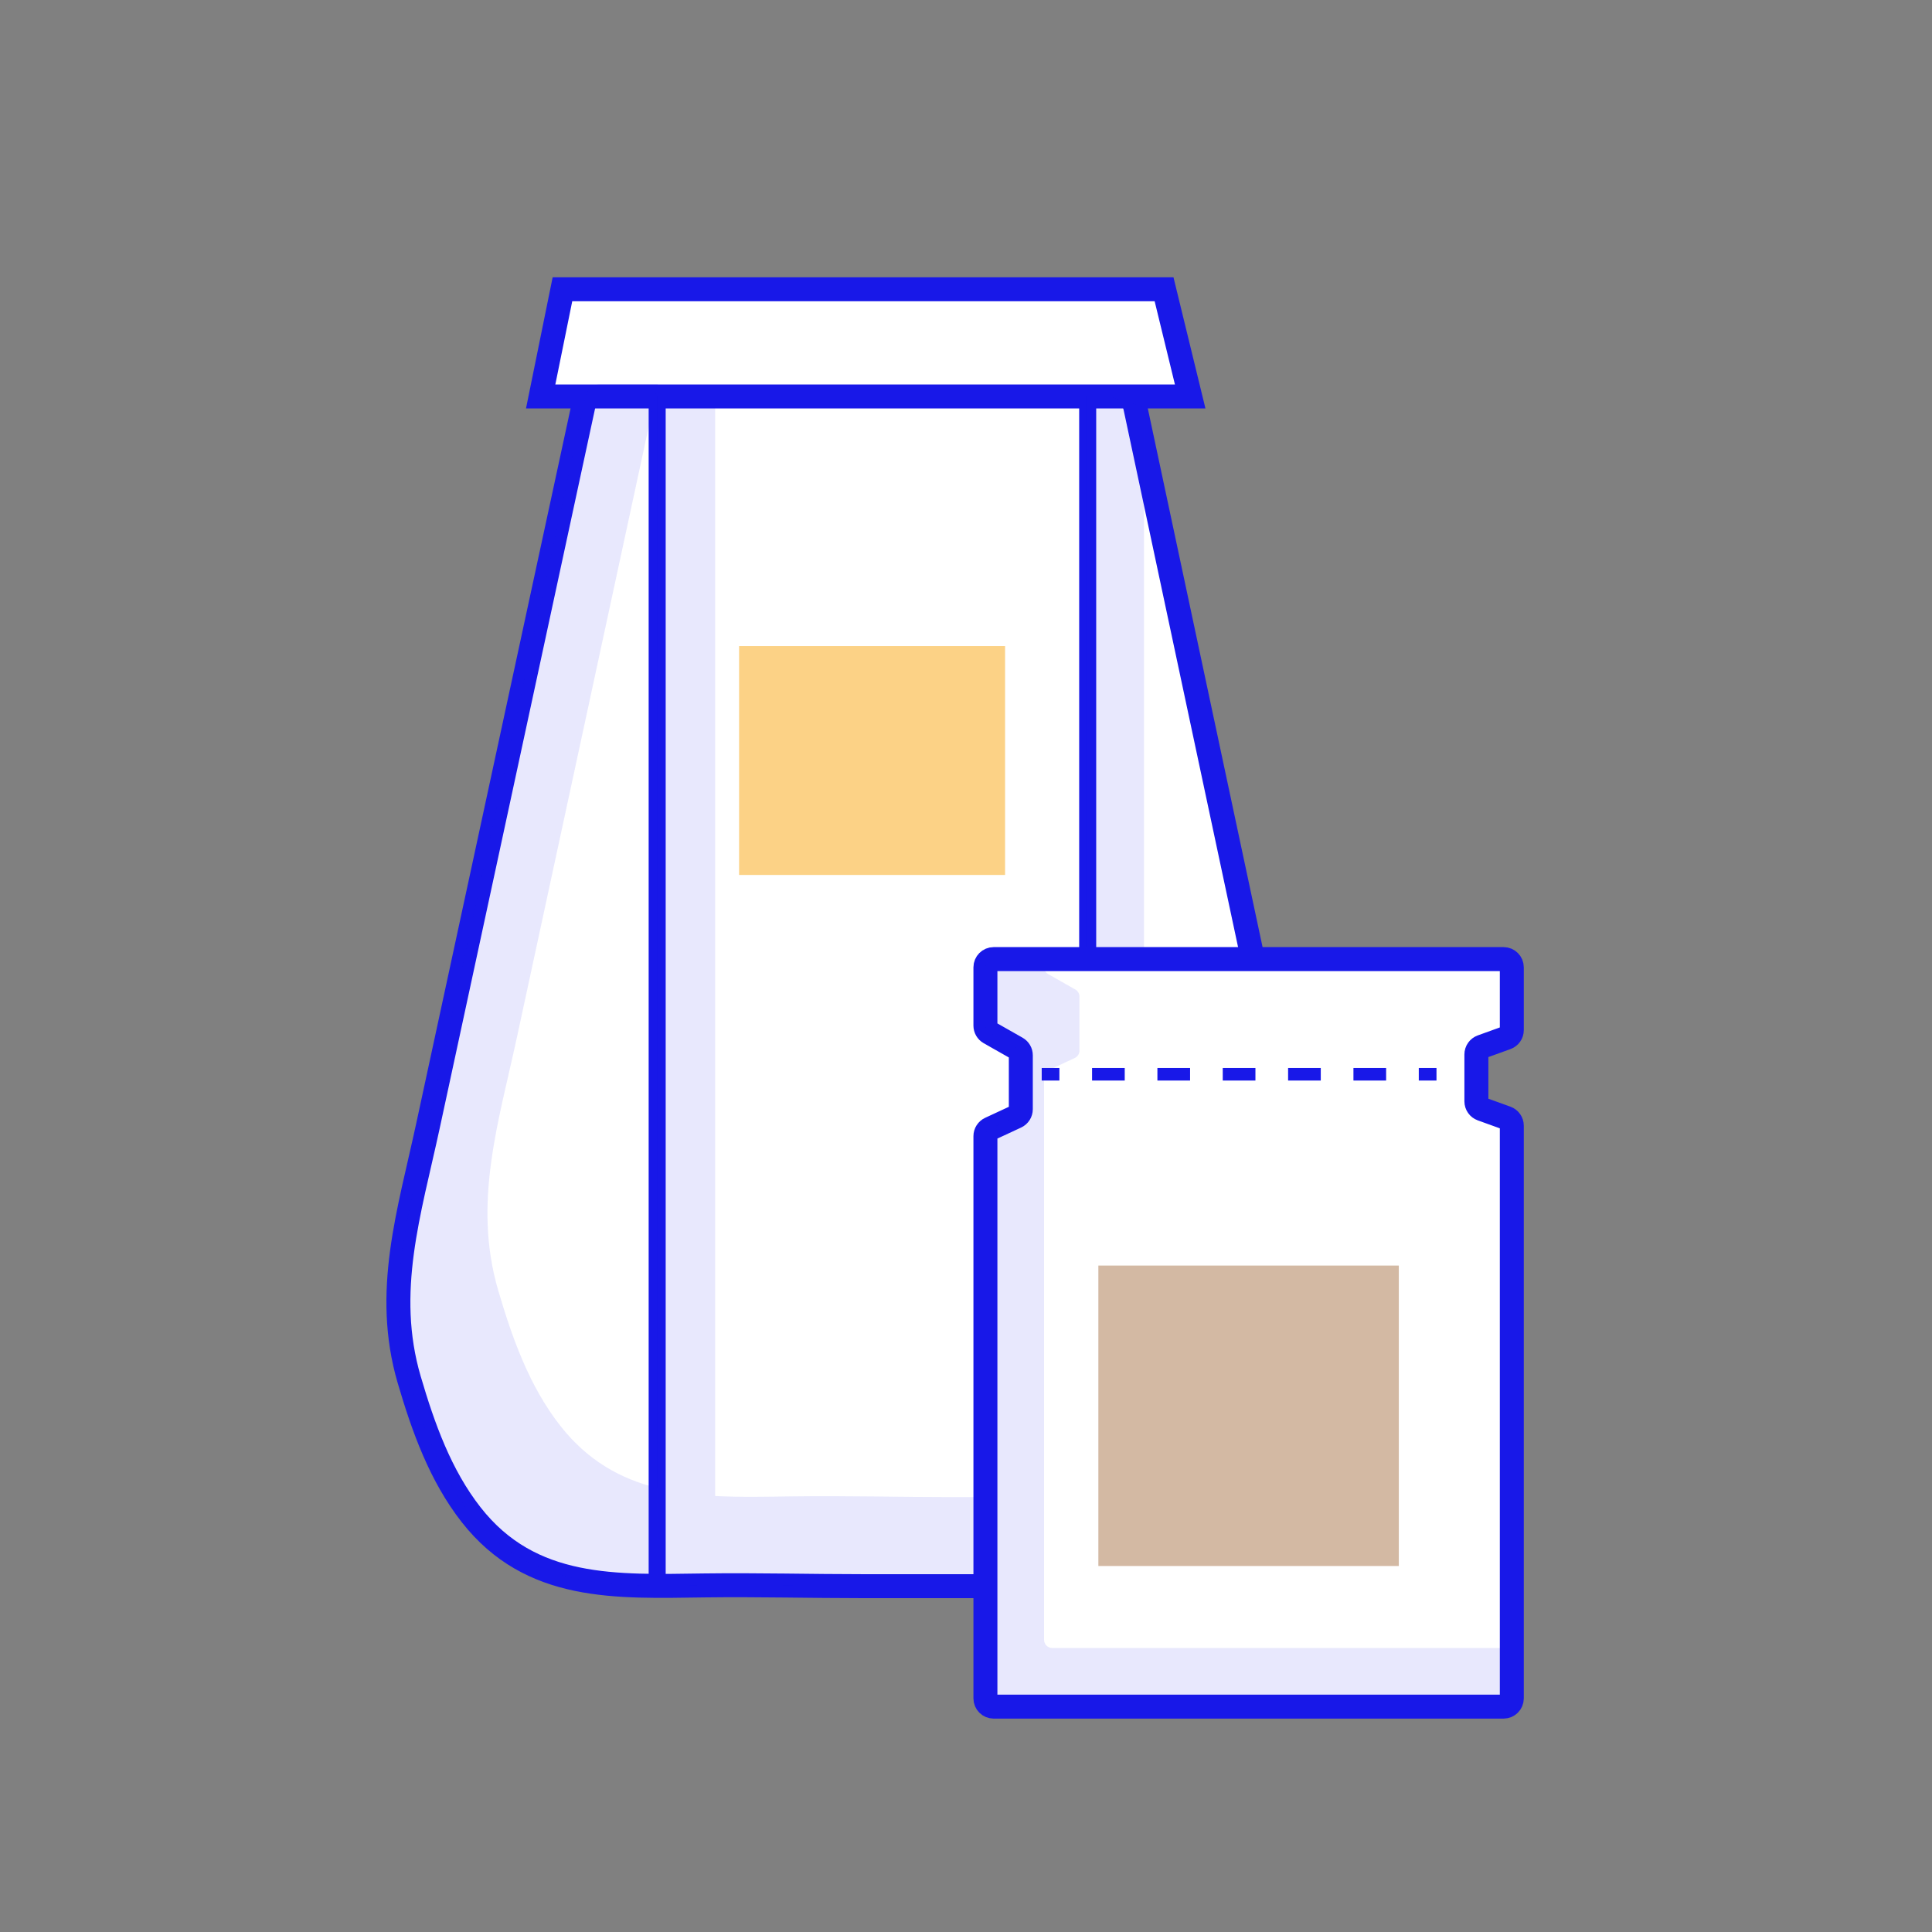
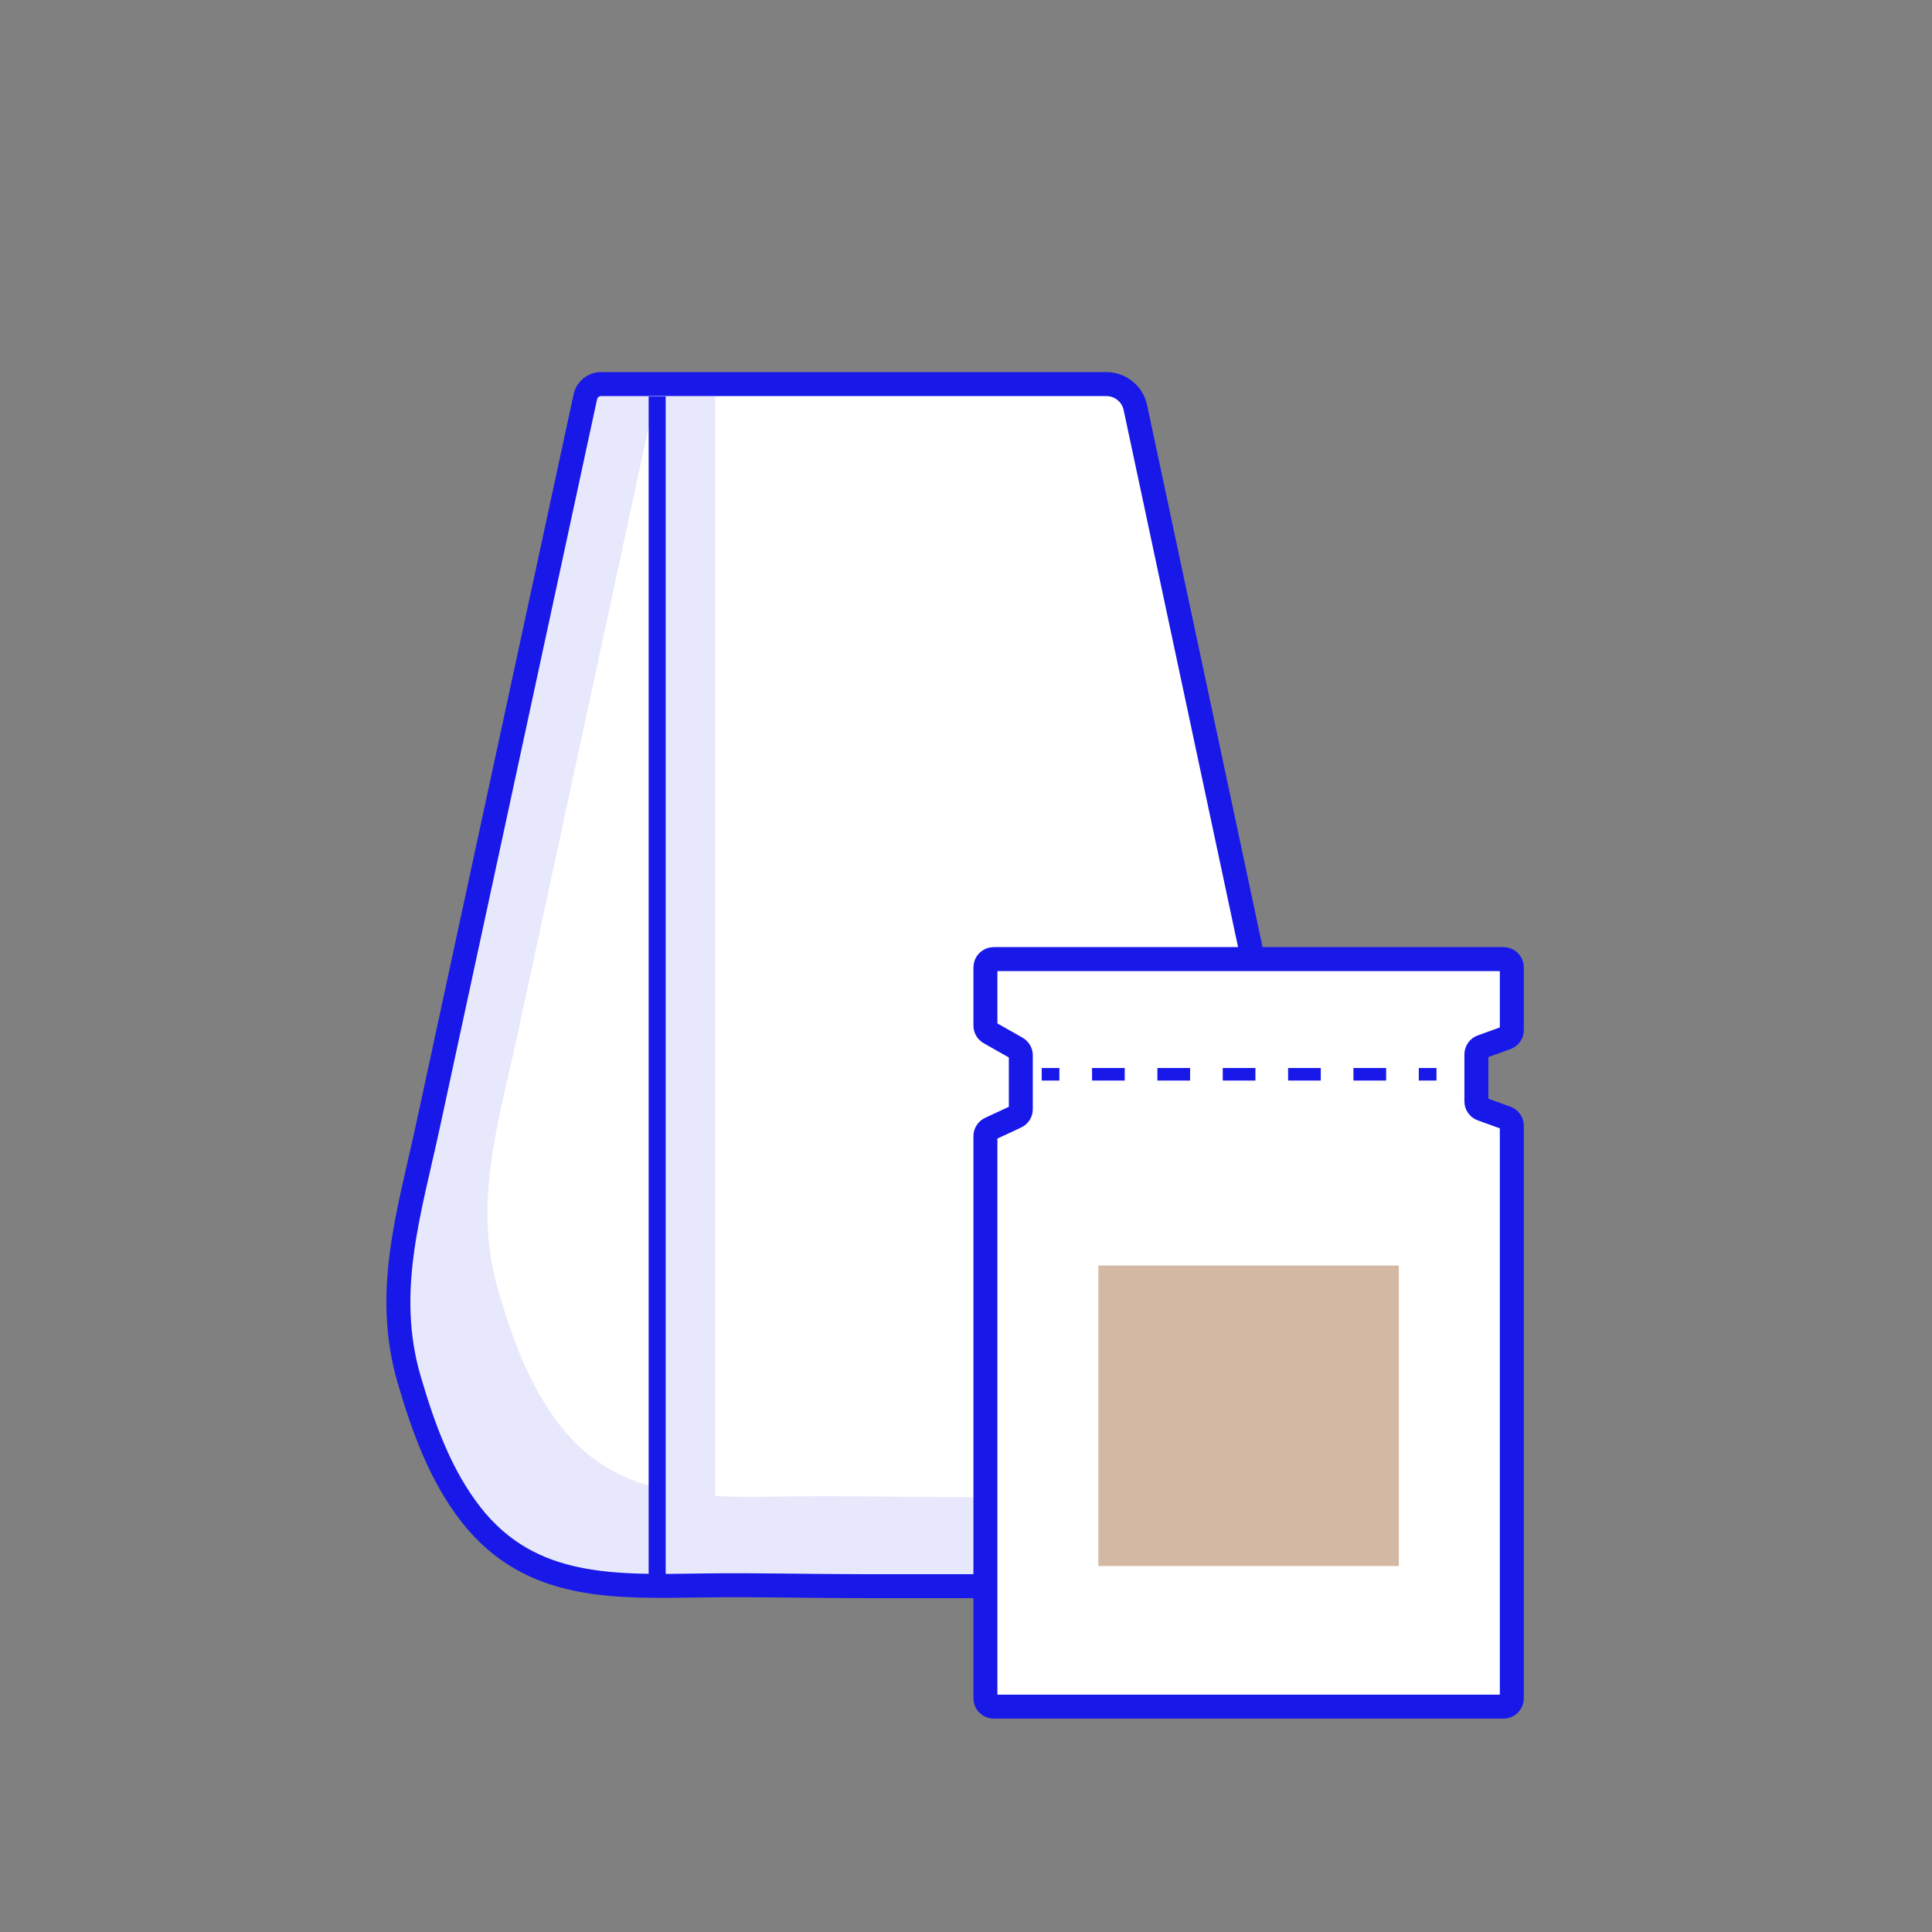
<svg xmlns="http://www.w3.org/2000/svg" id="Capa_1" x="0px" y="0px" viewBox="0 0 800 800" style="enable-background:new 0 0 800 800;" xml:space="preserve">
  <rect x="0" y="0" width="800" height="800" fill="#808080" stroke="none" />
  <style type="text/css"> .st0{fill:#FFFFFF;stroke:#1818E8;stroke-width:9.925;stroke-miterlimit:10;} .st1{fill:#FFFFFF;stroke:#1818E8;stroke-width:7.048;stroke-miterlimit:10;} .st2{opacity:0.1;fill:#1818E8;} .st3{fill:#FCD286;} .st4{fill:#FFFFFF;} .st5{fill:none;stroke:#1818E8;stroke-width:5.2;stroke-miterlimit:10;} .st6{fill:none;stroke:#1818E8;stroke-width:5.2;stroke-miterlimit:10;stroke-dasharray:13.529,13.529;} .st7{fill:#D3B9A3;} </style>
  <g>
    <path class="st0" d="M450.39,656.8c-30.82,0-61.64,0-92.46,0c-22.03,0-44.21-0.6-66.19-0.31c-36.52,0.48-71.9,2.35-96.67-29.3 c-12.72-16.25-19.83-36.13-25.64-55.94c-10.63-36.29,0.08-69.35,7.77-105c7.71-35.73,15.42-71.46,23.14-107.19 c13.4-62.1,26.81-124.19,40.21-186.29c0.61-2.83,1.22-5.67,1.84-8.5c0.66-3.05,3.35-5.22,6.47-5.22h209.28 c5.78,0,10.78,4.04,11.99,9.7c9.41,44.17,18.82,88.33,28.23,132.5c14.07,66.04,28.14,132.08,42.21,198.13 c7.38,34.63,12.32,67.76-5.09,101.12C519.01,632.05,486.98,656.8,450.39,656.8z" />
-     <polygon class="st0" points="232.9,119.77 482.01,119.77 492.83,164.17 223.88,164.17 " />
-     <line class="st1" x1="450.39" y1="656.8" x2="450.39" y2="164.17" />
    <line class="st1" x1="272.12" y1="656.8" x2="272.12" y2="164.17" />
    <g>
      <path class="st2" d="M487.27,619.92c-30.82,0-61.64,0-92.46,0c-22.03,0-44.21-0.6-66.19-0.31c-11.02,0.15-21.94,0.41-32.49-0.15 v-455.3h-24.01v451.98c-15.03-3.76-28.73-11.22-40.17-25.83c-12.72-16.25-19.83-36.13-25.64-55.94 c-10.63-36.29,0.08-69.35,7.77-105c7.71-35.73,15.42-71.46,23.14-107.19c11.74-54.38,23.48-108.76,35.21-163.14h-23.58 c-3.12,0-5.81,2.18-6.47,5.22c-0.61,2.83-1.22,5.67-1.84,8.5c-13.4,62.1-26.81,124.19-40.21,186.29 c-7.71,35.73-15.42,71.46-23.14,107.19c-7.7,35.65-18.41,68.71-7.77,105c5.8,19.81,12.91,39.69,25.64,55.94 c24.77,31.65,60.15,29.78,96.67,29.3c21.98-0.29,44.15,0.31,66.19,0.31c30.82,0,61.64,0,92.46,0c33.91,0,63.9-21.27,81.22-49.51 C518.3,615.22,503.22,619.92,487.27,619.92z" />
-       <polygon class="st2" points="473.72,168.75 459.66,164.17 449.71,164.17 449.71,619.73 473.72,619.73 " />
    </g>
-     <rect x="306.04" y="267.53" class="st3" width="110.14" height="94.77" />
  </g>
  <g>
    <path class="st0" d="M622.59,706.68H411.45c-1.88,0-3.41-1.52-3.41-3.41V470.46c0-1.33,0.77-2.53,1.97-3.09l10.72-4.98 c1.2-0.56,1.97-1.76,1.97-3.09v-22.33c0-1.23-0.66-2.36-1.72-2.96l-11.22-6.37c-1.07-0.61-1.72-1.74-1.72-2.96v-24.13 c0-1.88,1.52-3.41,3.41-3.41h211.15c1.88,0,3.41,1.52,3.41,3.41v25.99c0,1.43-0.9,2.72-2.25,3.2l-10.17,3.67 c-1.35,0.49-2.25,1.77-2.25,3.2v19.44c0,1.43,0.9,2.72,2.25,3.2l10.17,3.67c1.35,0.49,2.25,1.77,2.25,3.2v237.14 C626,705.16,624.48,706.68,622.59,706.68z" />
-     <path class="st2" d="M435.73,682.4c-1.88,0-3.41-1.52-3.41-3.41V446.18c0-1.33,0.77-2.53,1.97-3.09l10.72-4.98 c1.2-0.56,1.97-1.76,1.97-3.09v-22.33c0-1.23-0.66-2.36-1.72-2.96l-11.22-6.37c-1.07-0.61-1.72-1.74-1.72-2.96v-3.25h-20.88 c-1.88,0-3.41,1.52-3.41,3.41v24.13c0,1.23,0.66,2.36,1.72,2.96l11.22,6.37c1.07,0.61,1.72,1.74,1.72,2.96v22.33 c0,1.33-0.77,2.53-1.97,3.09l-10.72,4.98c-1.2,0.56-1.97,1.76-1.97,3.09v232.81c0,1.88,1.52,3.41,3.41,3.41h211.15 c1.88,0,3.41-1.52,3.41-3.41V682.4H435.73z" />
    <g>
      <line class="st4" x1="431.35" y1="444.83" x2="594.82" y2="444.83" />
      <g>
        <line class="st5" x1="431.35" y1="444.83" x2="438.67" y2="444.83" />
        <line class="st6" x1="452.2" y1="444.83" x2="580.73" y2="444.83" />
        <line class="st5" x1="587.49" y1="444.83" x2="594.82" y2="444.83" />
      </g>
    </g>
    <rect x="454.81" y="524.04" class="st7" width="124.41" height="124.41" />
  </g>
</svg>